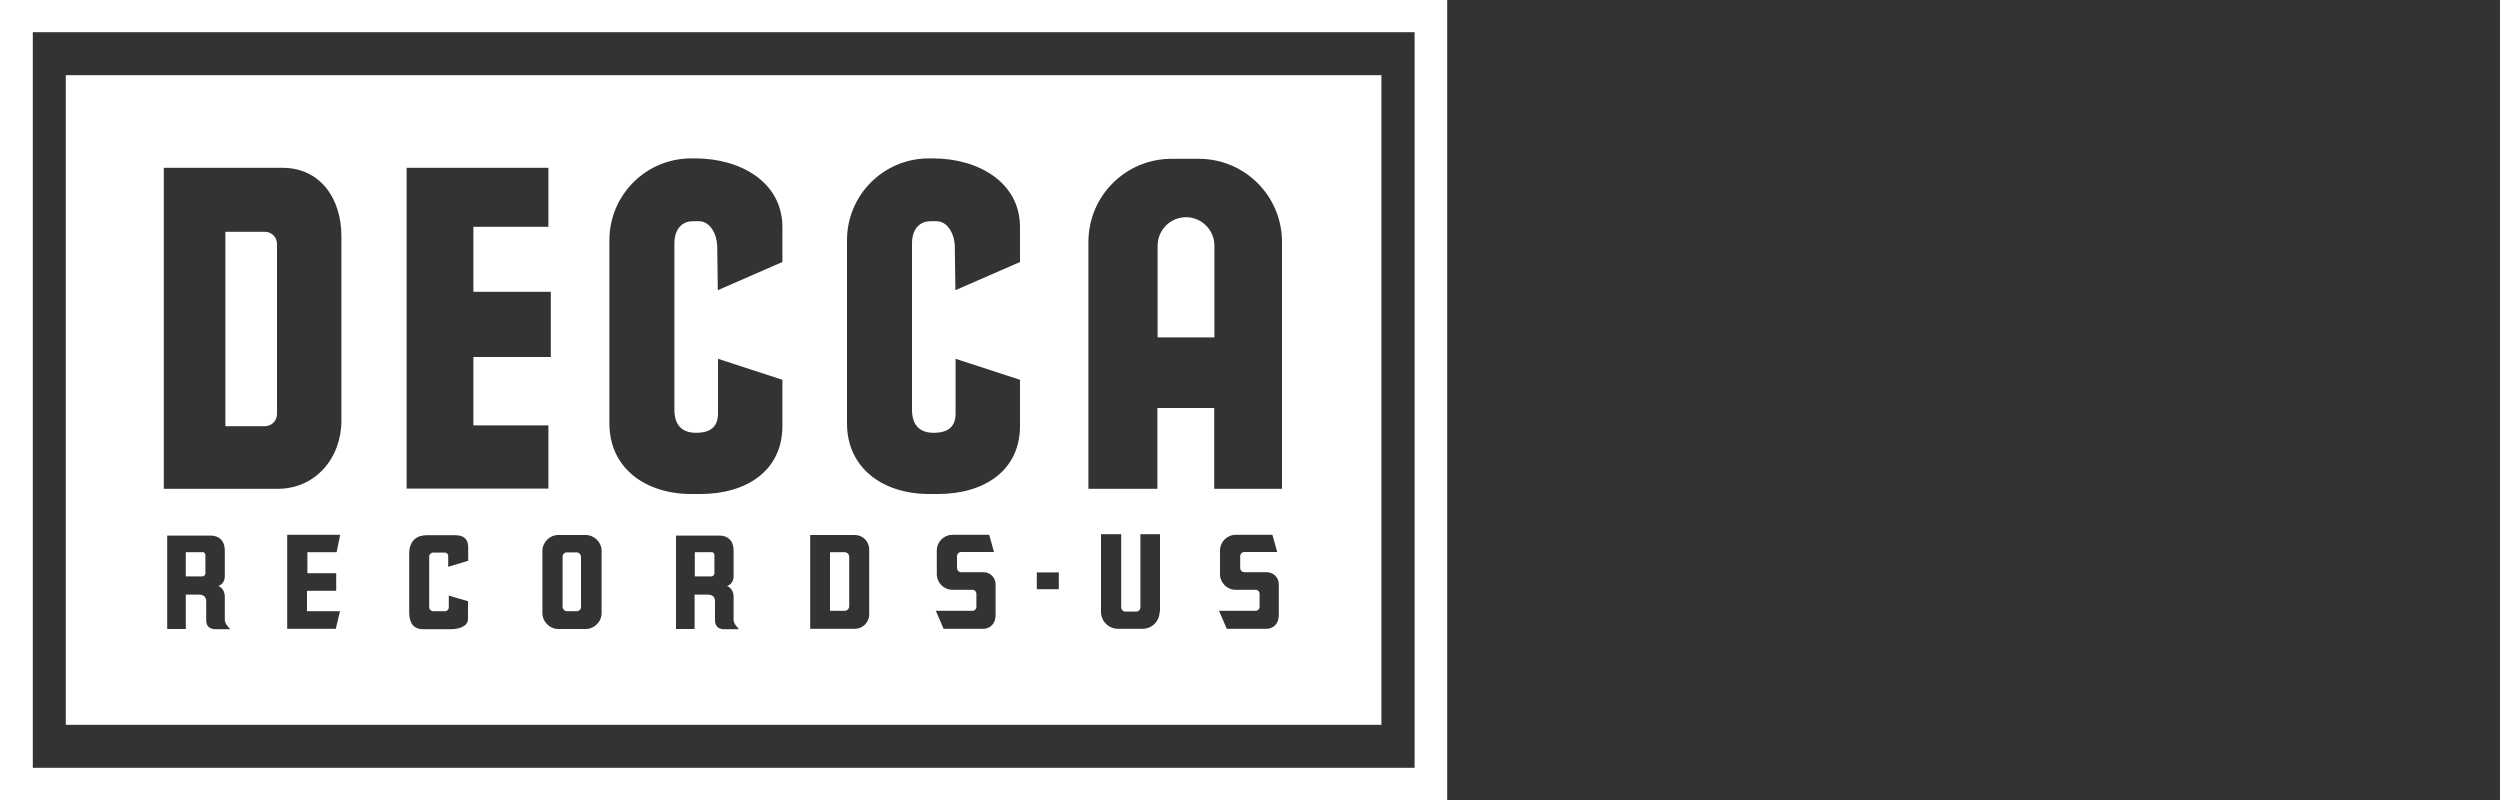
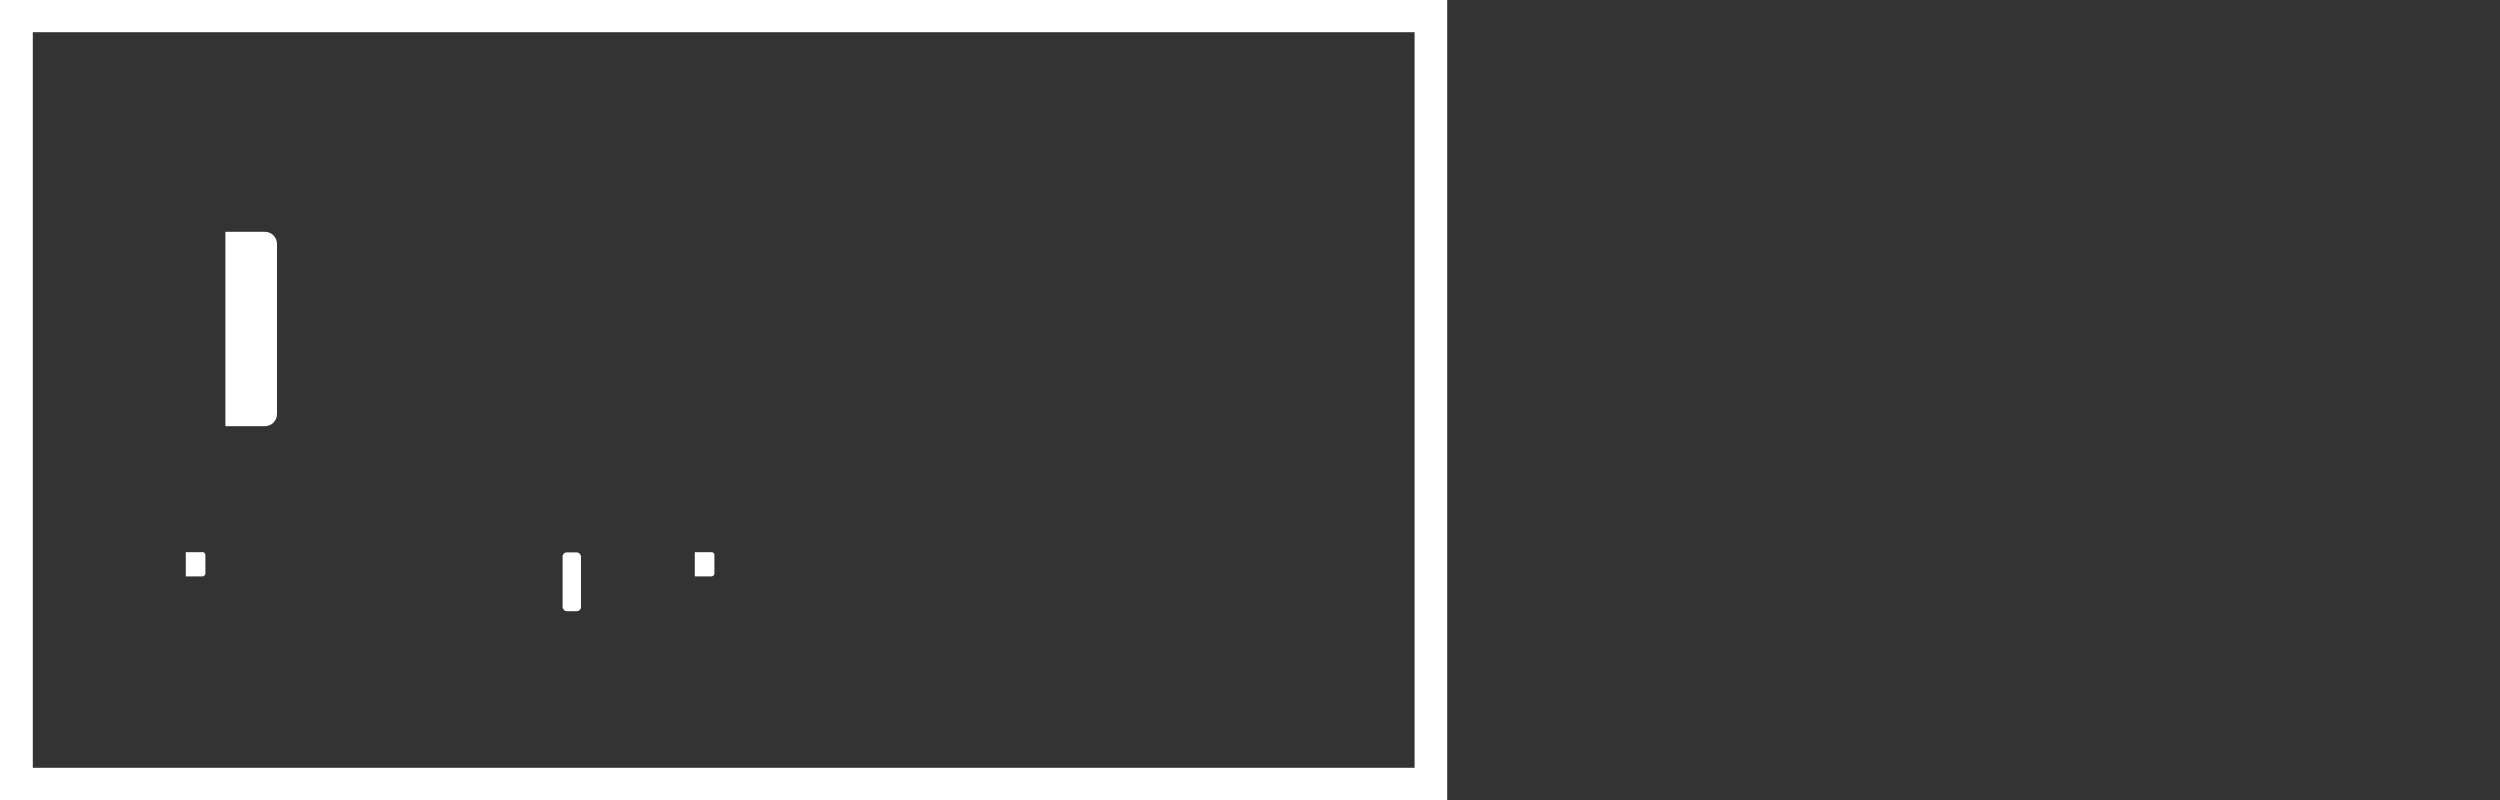
<svg xmlns="http://www.w3.org/2000/svg" id="Layer_2" version="1.1" viewBox="0 0 125 40">
  <rect x="0" y="0" width="125" height="40" fill="#333333" stroke="none" />
  <defs>
    <style>
      .st0 {
        fill: #fff;
      }

      .st1 {
        fill: none;
      }
    </style>
  </defs>
-   <rect class="st1" width="125" height="40" />
  <g>
    <path class="st0" d="M0,0v40h72.36V0H0ZM70.72,38.39H1.64V1.61h69.09v36.78Z" />
    <g>
-       <path class="st0" d="M42.23,27.61h-.73v2.93h.73c.13,0,.23-.1.23-.23v-2.47c0-.13-.1-.23-.23-.23Z" />
      <rect class="st0" x="28.13" y="27.62" width=".92" height="2.94" rx=".21" ry=".21" />
      <path class="st0" d="M35.57,27.61h-.83v1.21h.83c.08,0,.15-.07.15-.15v-.92c0-.08-.07-.15-.15-.15Z" />
      <path class="st0" d="M13.24,11.59h-1.97v9.72h1.97c.34,0,.61-.27.61-.61v-8.5c0-.34-.27-.61-.61-.61Z" />
      <path class="st0" d="M10.12,27.61h-.83v1.21h.83c.08,0,.15-.07.15-.15v-.92c0-.08-.07-.15-.15-.15Z" />
-       <path class="st0" d="M3.29,3.76v32.48h65.78V3.76H3.29ZM10.64,31.44c-.12,0-.33-.11-.33-.42v-.95c0-.19-.09-.34-.37-.34h-.65v1.72h-.93v-4.67h2.18c.38,0,.7.22.7.76v1.27c0,.41-.33.49-.33.49,0,0,.33.1.33.54v1.18c0,.17.27.44.27.44h-.87ZM16.81,28.66v.88h-1.46v1.02h1.65l-.21.88h-2.43v-4.7h2.65l-.18.87h-1.46v1.05h1.46ZM17.07,21.03c0,1.88-1.3,3.41-3.18,3.41h-5.7V8.39h5.93c1.88,0,2.95,1.52,2.95,3.41v9.23ZM20.33,8.39h7.09v2.95h-3.75v3.25h3.87v3.26h-3.87v3.42h3.75v3.16h-7.09V8.39ZM23.41,28.04l-1,.3v-.52c.01-.11-.07-.19-.18-.19h-.57c-.11,0-.2.09-.2.2v2.53c0,.11.09.2.2.2h.59c.1,0,.19-.08.19-.19v-.59l.96.28v.89c0,.34-.4.51-.85.51h-1.4c-.5,0-.69-.35-.69-.83v-2.94c0-.69.41-.93.89-.93h1.4c.53,0,.66.29.66.6v.7ZM30.08,30.65c0,.44-.36.8-.8.8h-1.36c-.44,0-.8-.36-.8-.8v-3.1c0-.44.36-.8.8-.8h1.36c.44,0,.8.36.8.8v3.1ZM36.08,31.44c-.12,0-.33-.11-.33-.42v-.95c0-.19-.09-.34-.37-.34h-.65v1.72h-.93v-4.67h2.18c.38,0,.7.22.7.76v1.27c0,.41-.33.49-.33.49,0,0,.33.1.33.54v1.18c0,.17.27.44.27.44h-.87ZM39.12,13.1l-3.23,1.41s-.02-1.7-.03-2.22c-.01-.52-.32-1.23-.92-1.23h-.3c-.44,0-.92.29-.92,1.12v8.31c0,.67.3,1.15,1.08,1.15s1.1-.35,1.1-.97v-2.73l3.22,1.05v2.31c0,2.26-1.83,3.4-4.09,3.4h-.47c-2.26,0-4.09-1.27-4.09-3.53v-9.16c0-2.26,1.83-4.09,4.09-4.09h.2c2.26,0,4.36,1.18,4.36,3.44v1.74ZM43.46,30.72c0,.4-.32.72-.72.72h-2.23v-4.69h2.23c.4,0,.72.32.72.72v3.24ZM49.77,30.84c0,.33-.27.6-.6.6h-1.99l-.39-.9h1.83c.11,0,.2-.09.2-.2v-.65c0-.11-.09-.2-.2-.2h-.99c-.44,0-.79-.35-.79-.79v-1.17c0-.44.35-.79.79-.79h1.83l.24.86h-1.64c-.12,0-.21.1-.21.21v.59c0,.12.1.21.21.21h1.12c.33,0,.6.27.6.6v1.61ZM51,13.1l-3.23,1.41s-.02-1.7-.03-2.22c-.01-.52-.32-1.23-.92-1.23h-.3c-.44,0-.92.29-.92,1.12v8.31c0,.67.3,1.15,1.08,1.15s1.1-.35,1.1-.97v-2.73l3.22,1.05v2.31c0,2.26-1.83,3.4-4.09,3.4h-.47c-2.26,0-4.09-1.27-4.09-3.53v-9.16c0-2.26,1.83-4.09,4.09-4.09h.2c2.26,0,4.36,1.18,4.36,3.44v1.74ZM52.94,29.46h-1.1v-.84h1.1v.84ZM57.98,30.59c0,.47-.38.85-.85.85h-1.23c-.47,0-.85-.38-.85-.85v-3.88h1.01v3.66c0,.11.09.21.21.21h.54c.11,0,.21-.09.21-.21v-3.66h.98v3.88ZM63.93,30.84c0,.33-.27.6-.6.6h-1.99l-.39-.9h1.83c.11,0,.2-.09.2-.2v-.65c0-.11-.09-.2-.2-.2h-.99c-.44,0-.79-.35-.79-.79v-1.17c0-.44.35-.79.79-.79h1.83l.24.86h-1.64c-.12,0-.21.1-.21.21v.59c0,.12.1.21.21.21h1.12c.33,0,.6.27.6.6v1.61ZM64.1,24.44h-3.39v-4.04h-2.84v4.04h-3.45v-12.34c0-2.3,1.86-4.16,4.16-4.16h1.36c2.3,0,4.16,1.86,4.16,4.16v12.34Z" />
-       <path class="st0" d="M59.3,10.86c-.78,0-1.42.64-1.42,1.42v4.59h2.84v-4.59c0-.78-.64-1.42-1.42-1.42Z" />
    </g>
  </g>
</svg>